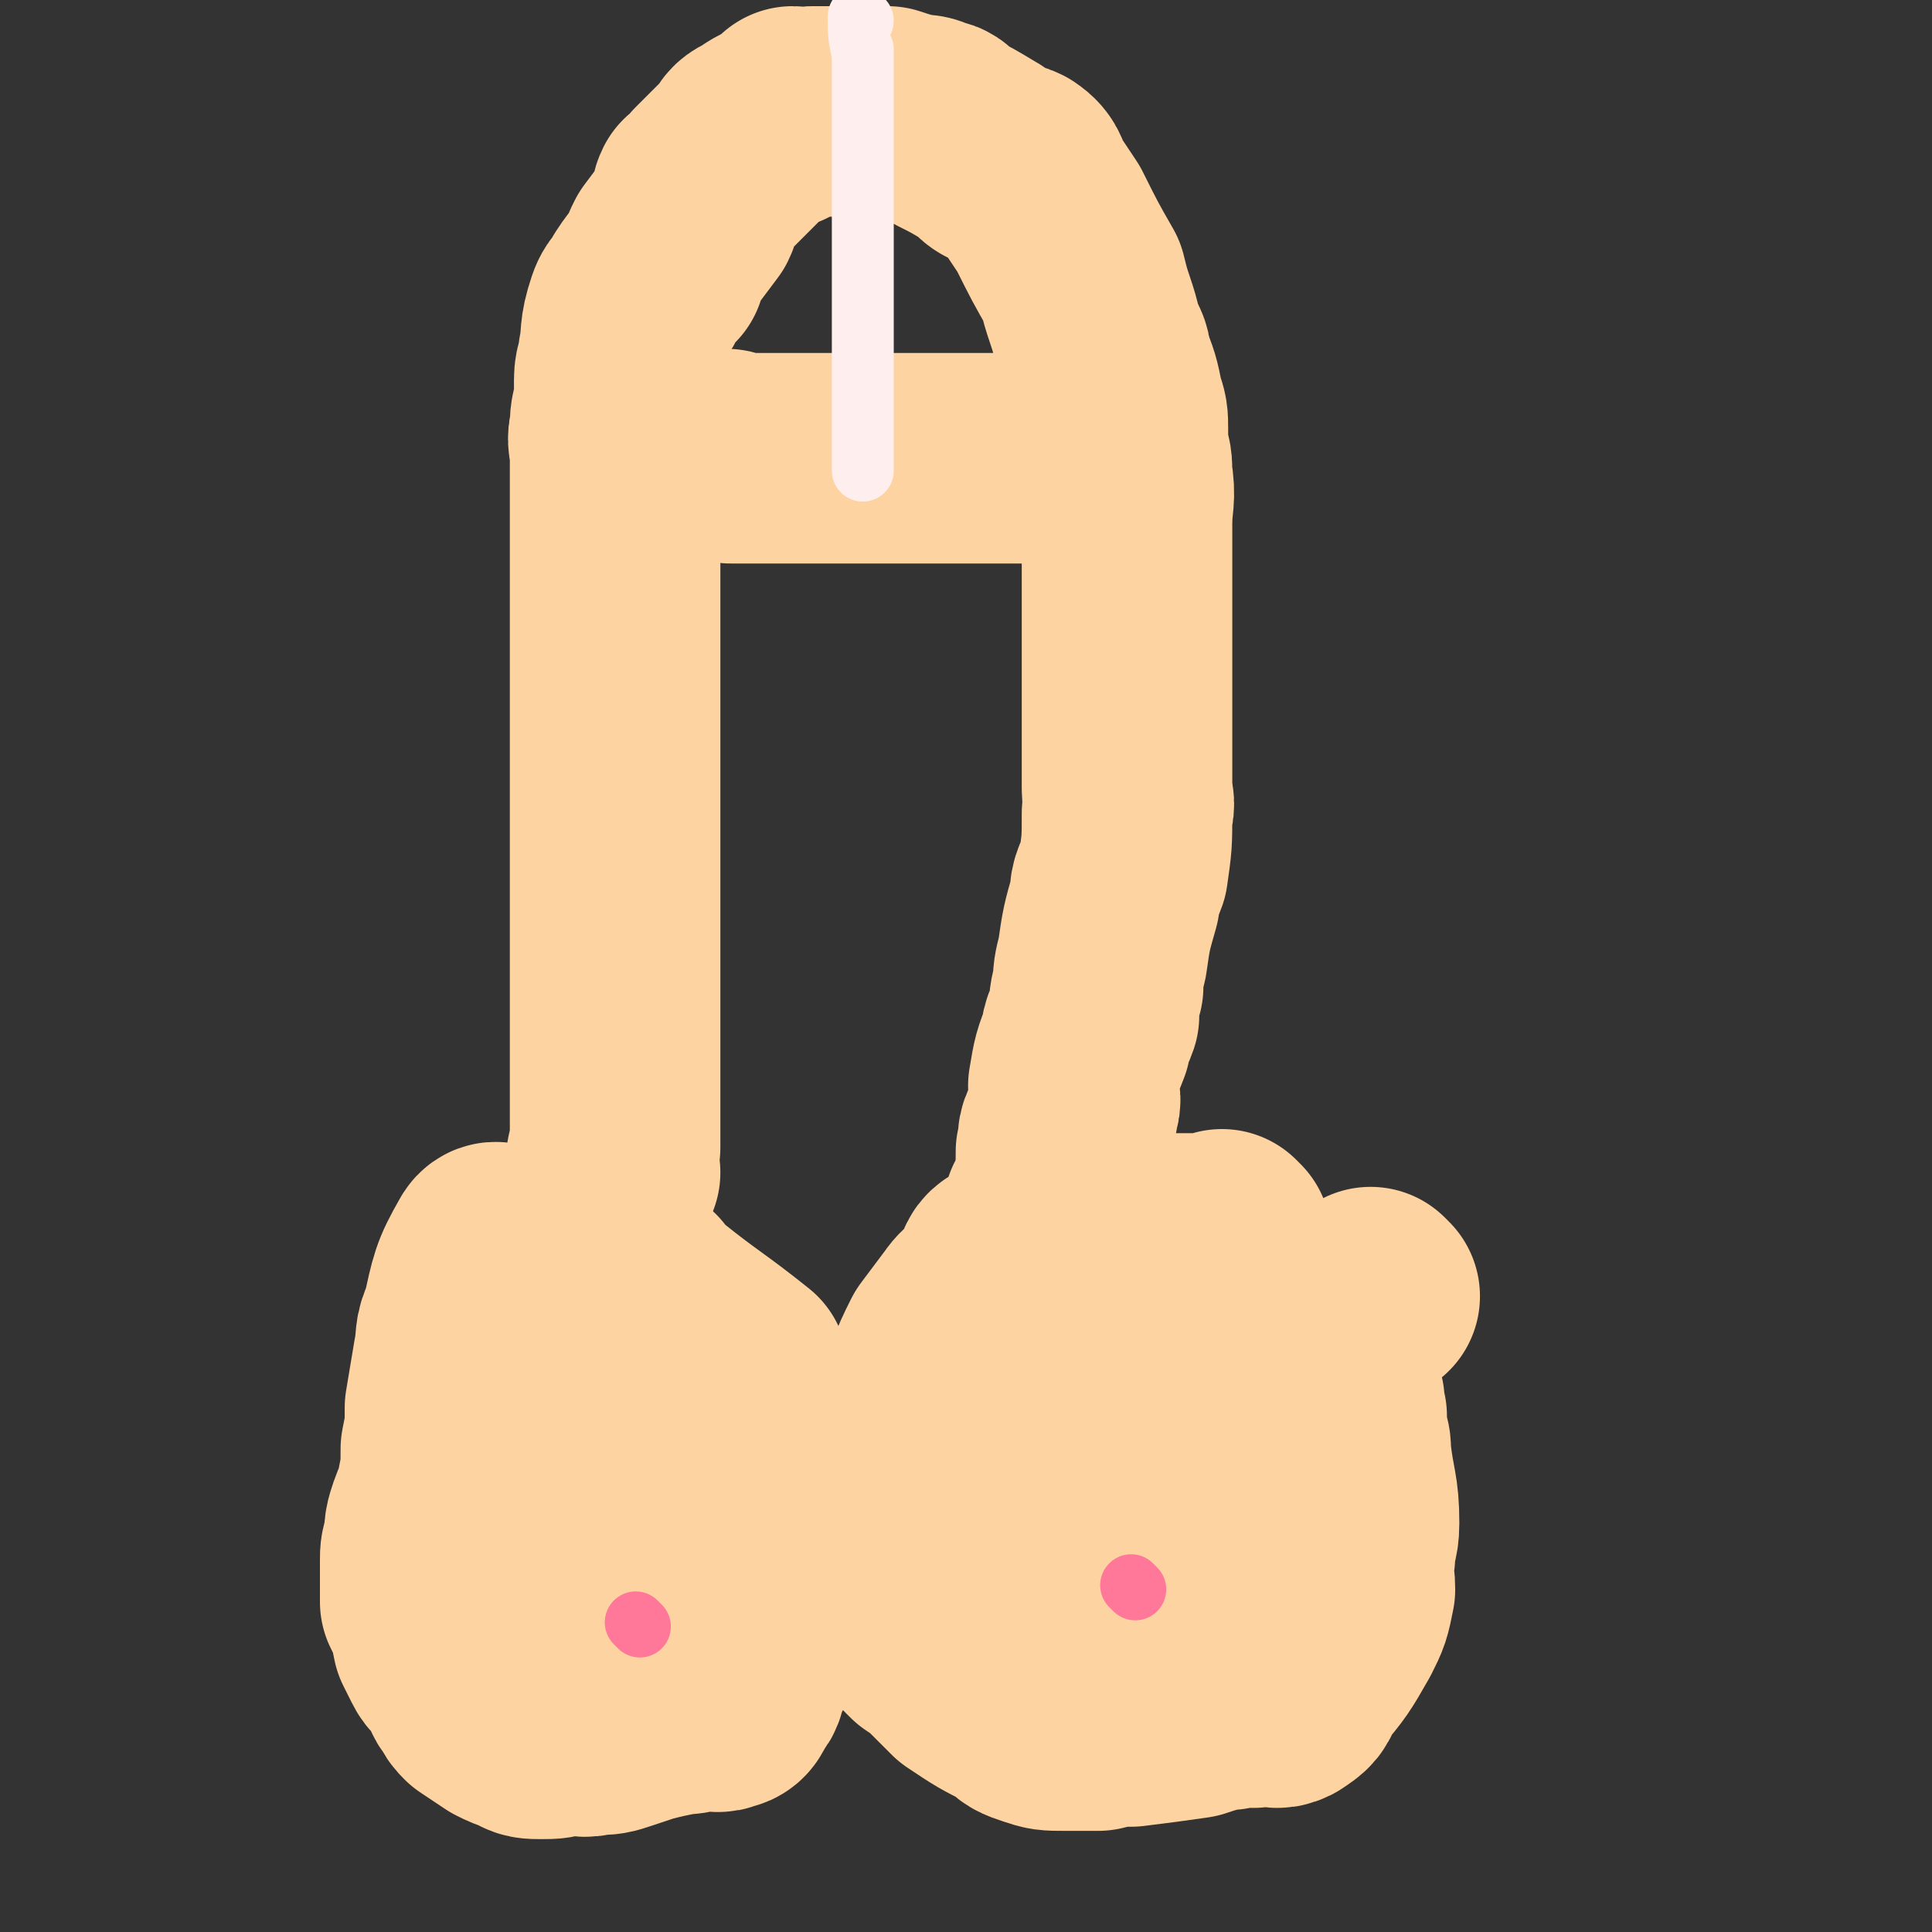
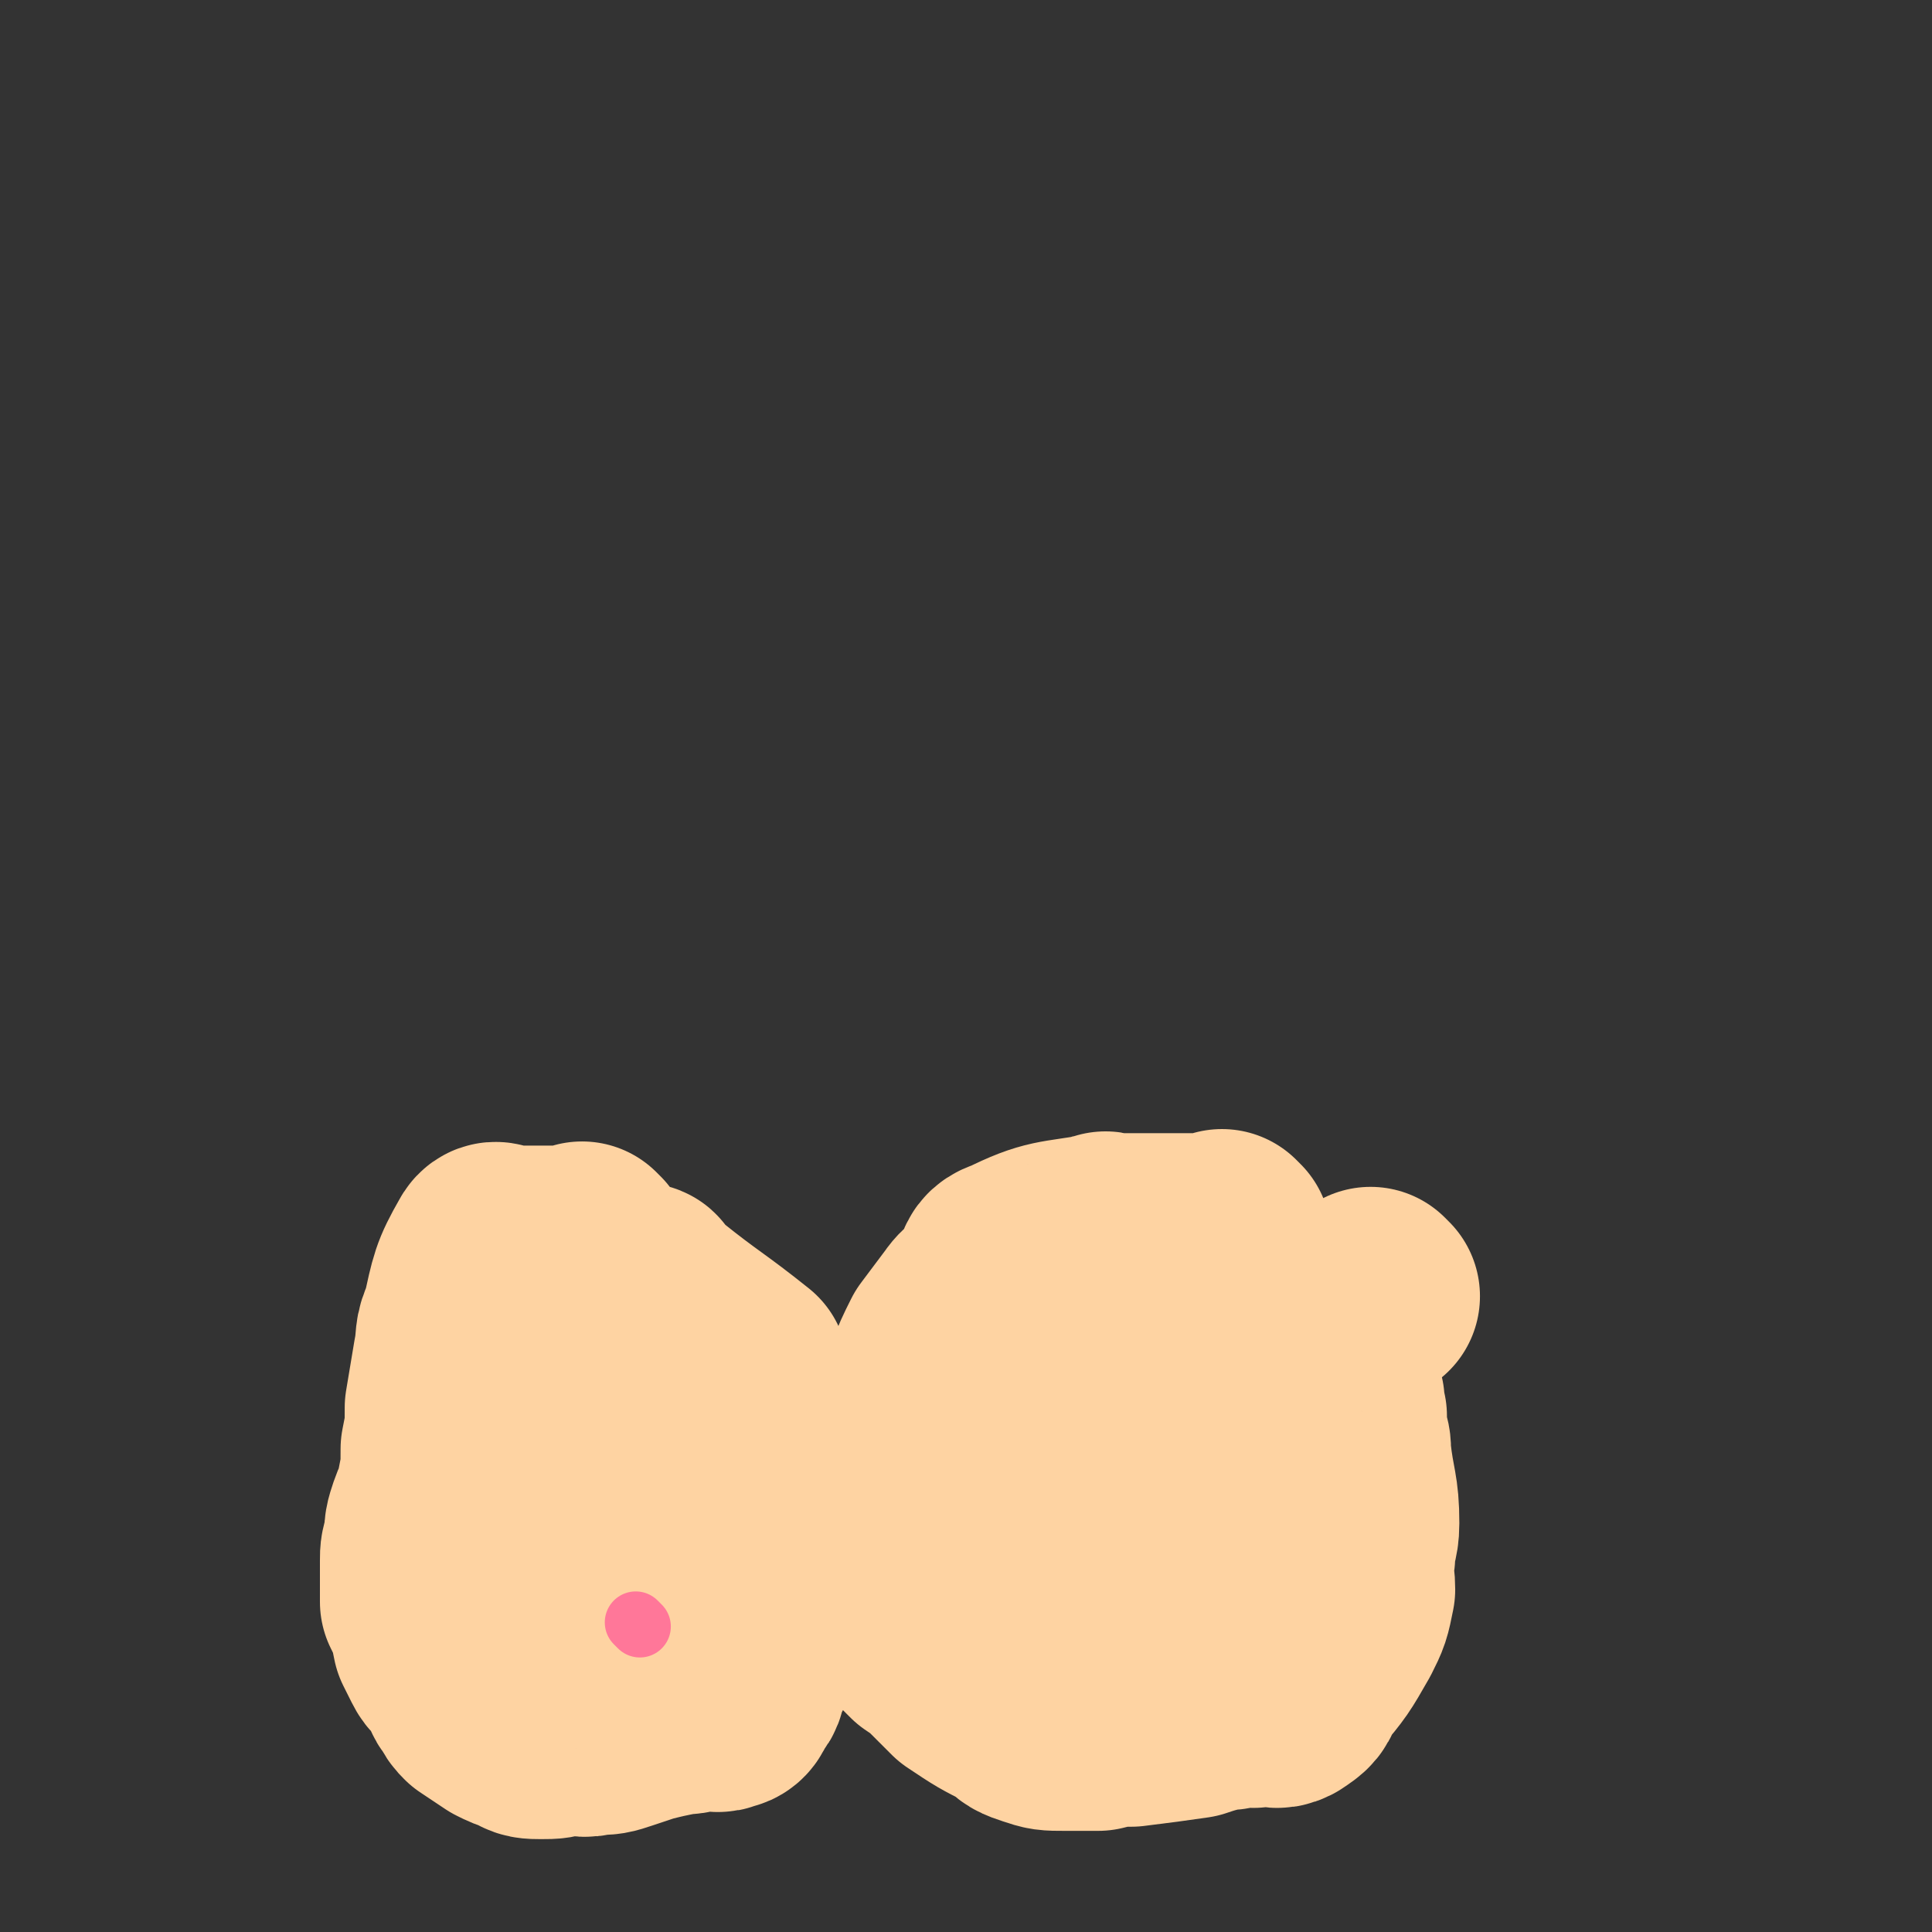
<svg xmlns="http://www.w3.org/2000/svg" viewBox="0 0 468 468" version="1.1">
  <rect x="0" y="0" width="468" height="468" fill="#333333" stroke="none" />
  <g fill="none" stroke="#FED3A2" stroke-width="51" stroke-linecap="round" stroke-linejoin="round">
    <path d="M142,303c0,0 -1,-1 -1,-1 0,0 0,0 1,1 0,0 0,0 0,0 0,0 -1,-1 -1,-1 0,0 0,0 1,1 0,0 0,0 0,0 -7,0 -7,0 -14,0 -2,0 -2,0 -5,0 -2,0 -3,-2 -4,0 -4,7 -4,8 -6,17 -2,4 -1,4 -2,9 -1,6 -1,6 -2,12 0,5 0,5 -1,10 0,5 0,5 -1,10 0,3 -1,3 -2,6 -1,3 -1,3 -1,6 -1,3 -1,3 -1,5 0,2 0,3 0,5 0,2 0,2 0,5 2,4 2,4 3,9 1,2 1,2 2,4 1,2 1,1 3,3 1,2 1,2 2,3 0,2 0,2 1,3 1,2 1,2 2,3 3,2 3,2 6,4 2,1 2,1 5,2 1,1 2,1 4,1 3,0 3,0 6,-1 4,0 4,1 7,0 3,0 3,0 6,-1 3,-1 3,-1 6,-2 4,-1 4,-1 9,-2 2,0 2,0 3,-1 2,0 2,0 4,0 1,0 2,1 3,0 2,0 2,-1 3,-3 2,-2 1,-2 2,-5 1,-2 2,-2 2,-5 2,-7 3,-7 4,-14 0,-3 0,-3 0,-6 0,-3 0,-3 0,-6 0,-5 0,-5 -1,-9 -1,-8 -2,-8 -3,-17 -1,-3 0,-3 -1,-7 0,-1 0,-1 -1,-3 0,-1 -1,-1 -1,-3 0,-1 0,-1 1,-1 0,-1 0,-1 0,-1 0,0 0,-1 0,-1 -10,-8 -11,-8 -21,-16 0,0 0,0 0,0 -1,-1 -2,-1 -3,-2 -1,-1 0,-2 -1,-2 -7,1 -7,2 -14,4 -2,1 -3,-1 -5,1 -5,4 -5,5 -8,11 -3,4 -3,4 -4,9 -2,6 -2,6 -2,13 -1,5 -1,5 -1,10 0,5 0,5 1,9 1,4 0,5 2,8 2,4 2,4 5,8 2,2 2,2 4,4 2,2 2,2 4,4 2,2 2,2 5,3 1,1 1,1 2,1 2,1 2,2 3,2 1,1 2,0 2,-1 1,-1 1,-2 1,-3 1,-3 1,-3 1,-5 1,-4 0,-4 1,-7 0,-3 0,-3 1,-7 0,-7 0,-7 0,-14 0,-2 0,-2 0,-5 0,-1 0,-1 0,-2 0,-1 0,-1 0,-3 0,0 0,0 0,0 0,0 0,0 0,0 0,0 -1,-1 -1,-1 -1,4 -2,5 -2,9 0,3 1,3 1,5 0,3 -2,3 -2,6 0,3 1,3 1,5 0,2 -1,3 0,5 0,2 1,2 2,4 1,1 1,1 1,3 1,1 1,1 2,1 0,0 0,0 0,1 " />
    <path d="M333,314c0,0 -1,-1 -1,-1 " />
    <path d="M297,300c0,0 -1,-1 -1,-1 0,0 0,0 0,1 0,0 0,0 0,0 1,0 0,-1 0,-1 0,0 1,1 0,1 -11,0 -13,0 -23,0 -1,0 2,0 1,0 -1,0 -2,0 -5,0 -1,0 -1,-1 -2,0 -11,2 -12,1 -22,6 -4,1 -2,3 -4,6 -3,4 -4,3 -6,6 -3,4 -3,4 -6,8 -2,4 -2,4 -4,9 -2,4 -2,4 -3,9 -2,4 -2,4 -3,8 -2,5 -1,5 -3,9 0,3 -1,3 -2,6 0,3 0,3 -1,6 0,3 0,3 1,6 0,2 0,2 1,5 1,3 1,3 2,5 1,3 1,3 3,5 2,2 2,2 4,4 3,2 3,2 5,4 3,3 3,3 5,5 6,4 6,4 12,7 2,2 2,2 5,3 3,1 3,1 7,1 4,0 4,0 8,0 4,-1 4,-1 8,-1 8,-1 8,-1 15,-2 3,-1 3,-1 7,-2 2,0 2,0 5,-1 2,0 2,1 5,0 3,0 3,1 5,0 3,-2 3,-2 4,-5 5,-6 5,-6 9,-13 2,-4 2,-4 3,-9 0,-4 -1,-4 0,-8 0,-4 1,-4 1,-8 0,-8 -1,-8 -2,-17 0,-2 0,-2 -1,-5 0,-2 0,-2 0,-4 -1,-1 -1,-1 -1,-2 0,-1 1,-2 0,-2 -7,-4 -8,-3 -16,-5 -3,-1 -3,-3 -6,-2 -11,0 -11,1 -22,4 -7,2 -7,3 -13,5 -12,5 -13,4 -24,9 -4,2 -3,4 -6,7 -3,3 -3,2 -6,5 -1,2 -2,2 -3,4 0,2 0,2 0,4 0,2 0,2 2,4 1,2 1,3 3,4 6,2 6,2 13,3 4,1 4,0 9,1 6,0 5,0 11,0 5,1 5,0 11,1 5,0 5,0 10,0 3,0 3,0 6,0 5,0 6,1 11,0 2,-1 2,-2 3,-4 1,-2 1,-3 1,-5 -1,-4 -1,-4 -2,-8 0,-2 0,-2 0,-3 0,-2 0,-2 0,-3 0,0 1,-1 0,-1 -10,-8 -10,-8 -20,-15 0,0 0,0 -1,0 -3,-1 -3,-1 -6,-3 -2,-1 -2,-2 -4,-1 -3,2 -3,4 -5,8 -2,3 -2,3 -3,7 -1,3 -1,3 -2,6 -1,4 -1,4 -1,7 -1,2 -1,2 -1,5 1,2 0,2 1,3 3,3 4,2 8,4 3,1 3,0 6,1 4,0 4,-1 7,0 4,0 4,1 8,1 3,-1 3,0 6,-2 3,-1 3,-2 6,-4 2,-2 2,-2 4,-5 2,-4 1,-4 3,-8 0,-1 0,-1 0,-2 0,0 0,-1 0,-1 -1,-1 -1,-1 -2,-1 -1,0 -1,0 -2,0 0,0 0,0 -1,0 " />
-     <path d="M149,284c0,0 -1,-1 -1,-1 0,0 0,0 1,1 0,0 0,0 0,0 0,0 -1,-1 -1,-1 0,0 0,0 1,1 0,0 0,0 0,0 0,0 -1,-1 -1,-1 0,0 0,0 1,1 0,0 0,0 0,0 0,0 -1,0 -1,-1 0,-2 0,-3 1,-5 0,-1 0,-1 0,-2 0,-5 0,-5 0,-9 0,-1 0,-1 0,-2 0,-12 0,-12 0,-25 0,-4 0,-4 0,-8 0,-5 0,-5 0,-11 0,-3 0,-3 0,-7 0,-5 0,-5 0,-9 0,-3 0,-3 0,-7 0,-4 0,-4 0,-8 0,-3 0,-3 0,-5 0,-5 0,-5 0,-9 0,-4 0,-4 0,-7 0,-4 0,-4 0,-8 0,-3 0,-3 0,-7 0,-4 0,-4 0,-7 0,-4 0,-4 0,-7 0,-3 0,-3 0,-6 0,-3 0,-3 0,-5 0,-4 0,-4 0,-7 0,-2 0,-2 0,-5 0,-3 0,-3 0,-6 0,-4 -1,-4 0,-7 0,-3 0,-3 1,-6 0,-3 0,-3 0,-6 0,-3 1,-3 1,-6 1,-5 0,-5 2,-11 1,-3 2,-2 3,-5 2,-3 2,-3 4,-5 1,-3 1,-3 2,-5 3,-4 3,-4 6,-8 1,-2 0,-3 1,-5 2,-1 2,-1 3,-3 4,-4 4,-4 8,-8 1,-2 1,-2 3,-3 3,-2 3,-2 6,-3 2,-1 2,-2 3,-3 1,0 1,1 2,1 2,-1 2,-1 3,-1 3,0 3,0 6,0 1,0 1,0 2,0 2,0 2,0 3,0 2,0 2,0 3,0 2,0 2,0 4,0 3,1 3,1 7,2 2,0 2,0 4,1 2,0 2,1 3,2 4,2 4,2 9,5 2,1 1,2 4,3 2,1 2,0 4,1 3,2 2,3 4,6 2,3 2,3 4,6 4,8 4,8 8,15 1,4 1,4 2,7 1,3 1,3 2,7 1,3 2,3 2,6 2,5 2,5 3,10 1,3 1,3 1,6 0,3 0,3 0,5 1,3 1,3 1,6 1,6 0,6 0,12 0,3 0,3 0,6 0,4 0,4 0,7 0,2 0,2 0,5 0,3 0,3 0,6 0,6 0,6 0,11 0,2 0,2 0,5 0,3 0,3 0,5 0,3 0,3 0,6 0,6 0,6 0,13 0,3 1,3 0,6 0,7 0,7 -1,14 -1,3 -2,3 -2,7 -2,7 -2,7 -3,14 -1,4 -1,4 -1,7 -1,3 -1,4 -1,7 -1,3 -2,3 -2,6 -2,5 -2,5 -3,11 0,3 1,3 0,5 0,3 -1,3 -2,6 -1,2 0,2 -1,5 0,4 0,5 -1,9 0,3 -1,3 -2,5 0,2 0,2 0,4 0,3 0,3 -1,5 0,4 0,4 0,9 0,0 0,0 0,1 " />
-     <path d="M177,111c0,0 -1,-1 -1,-1 0,0 0,1 1,1 0,0 0,0 0,0 0,0 -1,-1 -1,-1 0,0 0,1 1,1 0,0 0,0 0,0 0,0 -1,-1 -1,-1 0,0 0,1 1,1 0,0 0,0 0,0 8,0 8,0 17,0 2,0 2,0 4,0 2,0 2,0 3,0 1,0 1,0 2,0 0,0 0,0 1,0 8,0 8,0 16,0 1,0 1,0 2,0 5,0 5,0 9,0 1,0 1,0 3,0 2,0 2,0 4,0 1,0 1,0 3,0 1,0 1,0 3,0 1,0 1,0 1,0 1,0 1,0 2,0 1,0 1,0 2,0 1,0 1,0 1,0 1,0 1,0 1,0 0,0 0,0 0,0 " />
  </g>
  <g fill="none" stroke="#FFEEEE" stroke-width="15" stroke-linecap="round" stroke-linejoin="round">
-     <path d="M209,5c0,0 -1,0 -1,-1 0,0 0,1 1,1 0,0 0,0 0,0 0,0 -1,0 -1,-1 0,0 0,1 1,1 0,0 0,0 0,0 0,0 -1,-1 -1,-1 0,4 0,5 1,9 0,0 0,-1 0,-1 0,15 0,16 0,31 0,0 0,-1 0,0 0,8 0,9 0,18 0,2 0,2 0,5 0,4 0,4 0,8 0,3 0,3 0,6 0,3 0,3 0,6 0,3 0,3 0,6 0,2 0,2 0,3 0,2 0,2 0,4 0,1 0,1 0,3 0,1 0,1 0,2 0,1 0,1 0,3 0,0 0,0 0,1 0,2 0,2 0,3 0,1 0,1 0,1 0,0 0,0 0,1 0,0 0,0 0,0 0,1 0,1 0,1 " />
-   </g>
+     </g>
  <g fill="none" stroke="#FF7799" stroke-width="15" stroke-linecap="round" stroke-linejoin="round">
-     <path d="M275,385c0,0 -1,-1 -1,-1 " />
    <path d="M155,394c0,0 -1,-1 -1,-1 0,0 0,0 1,1 " />
  </g>
</svg>